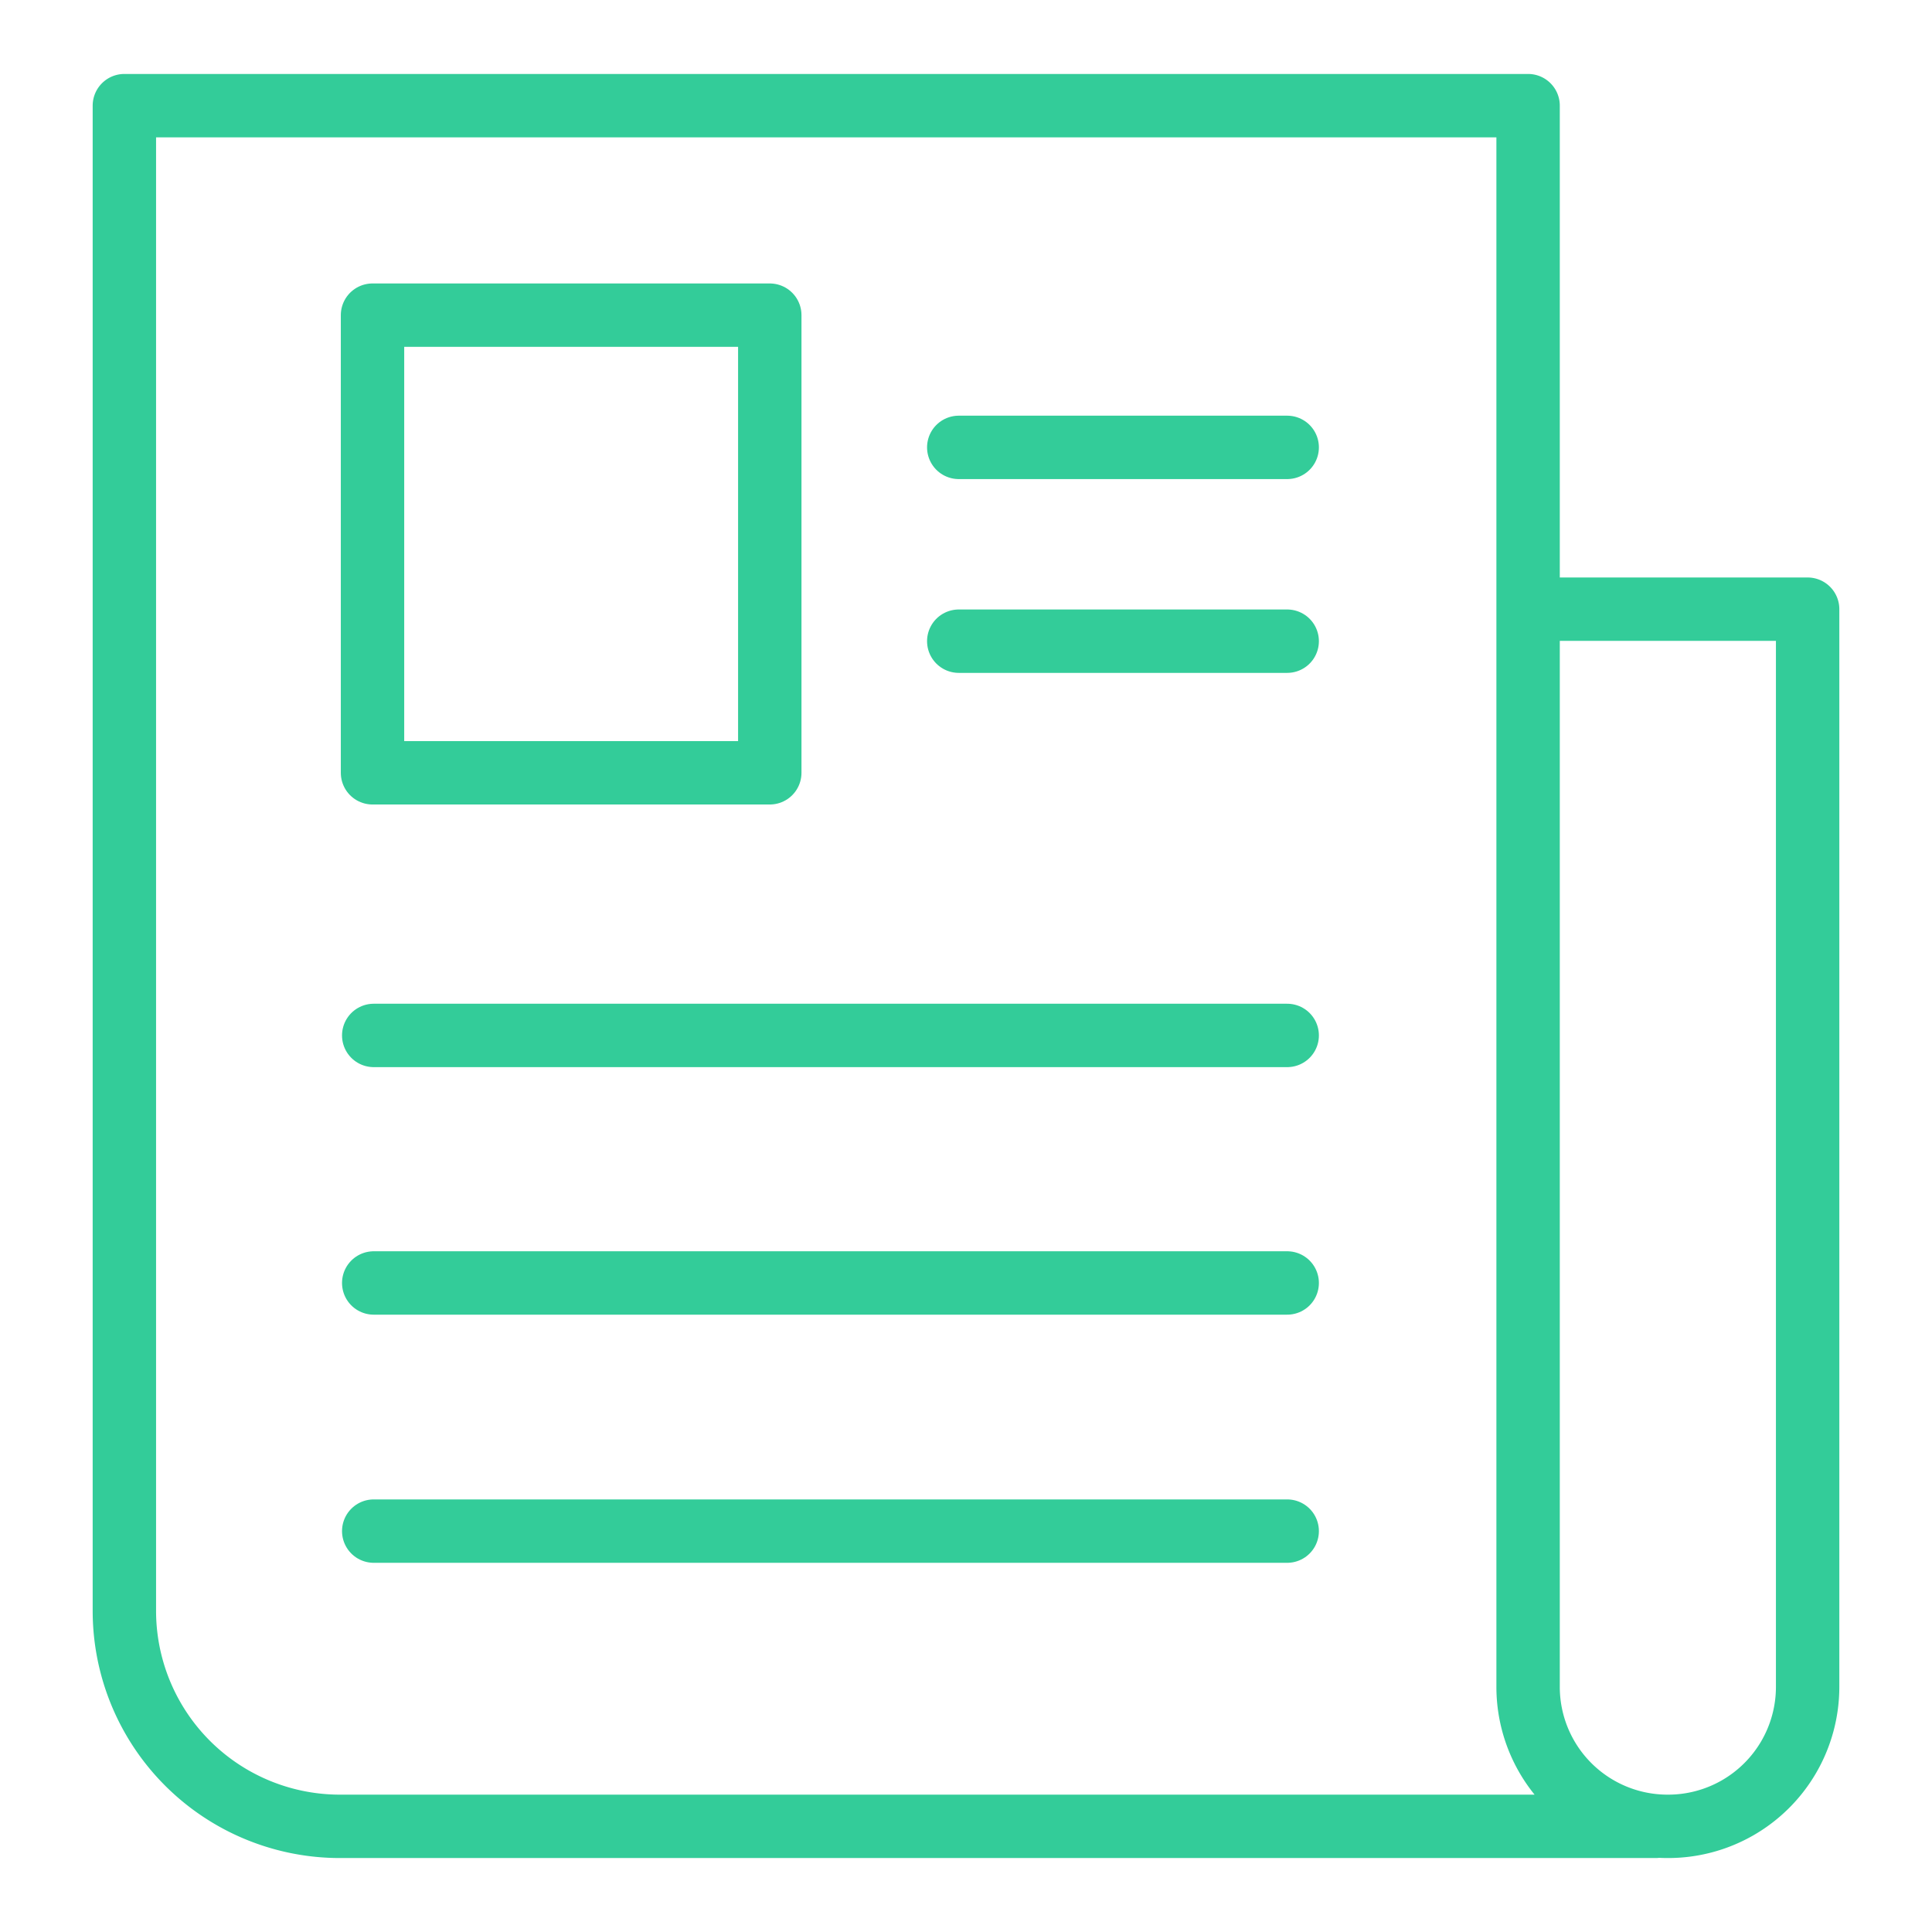
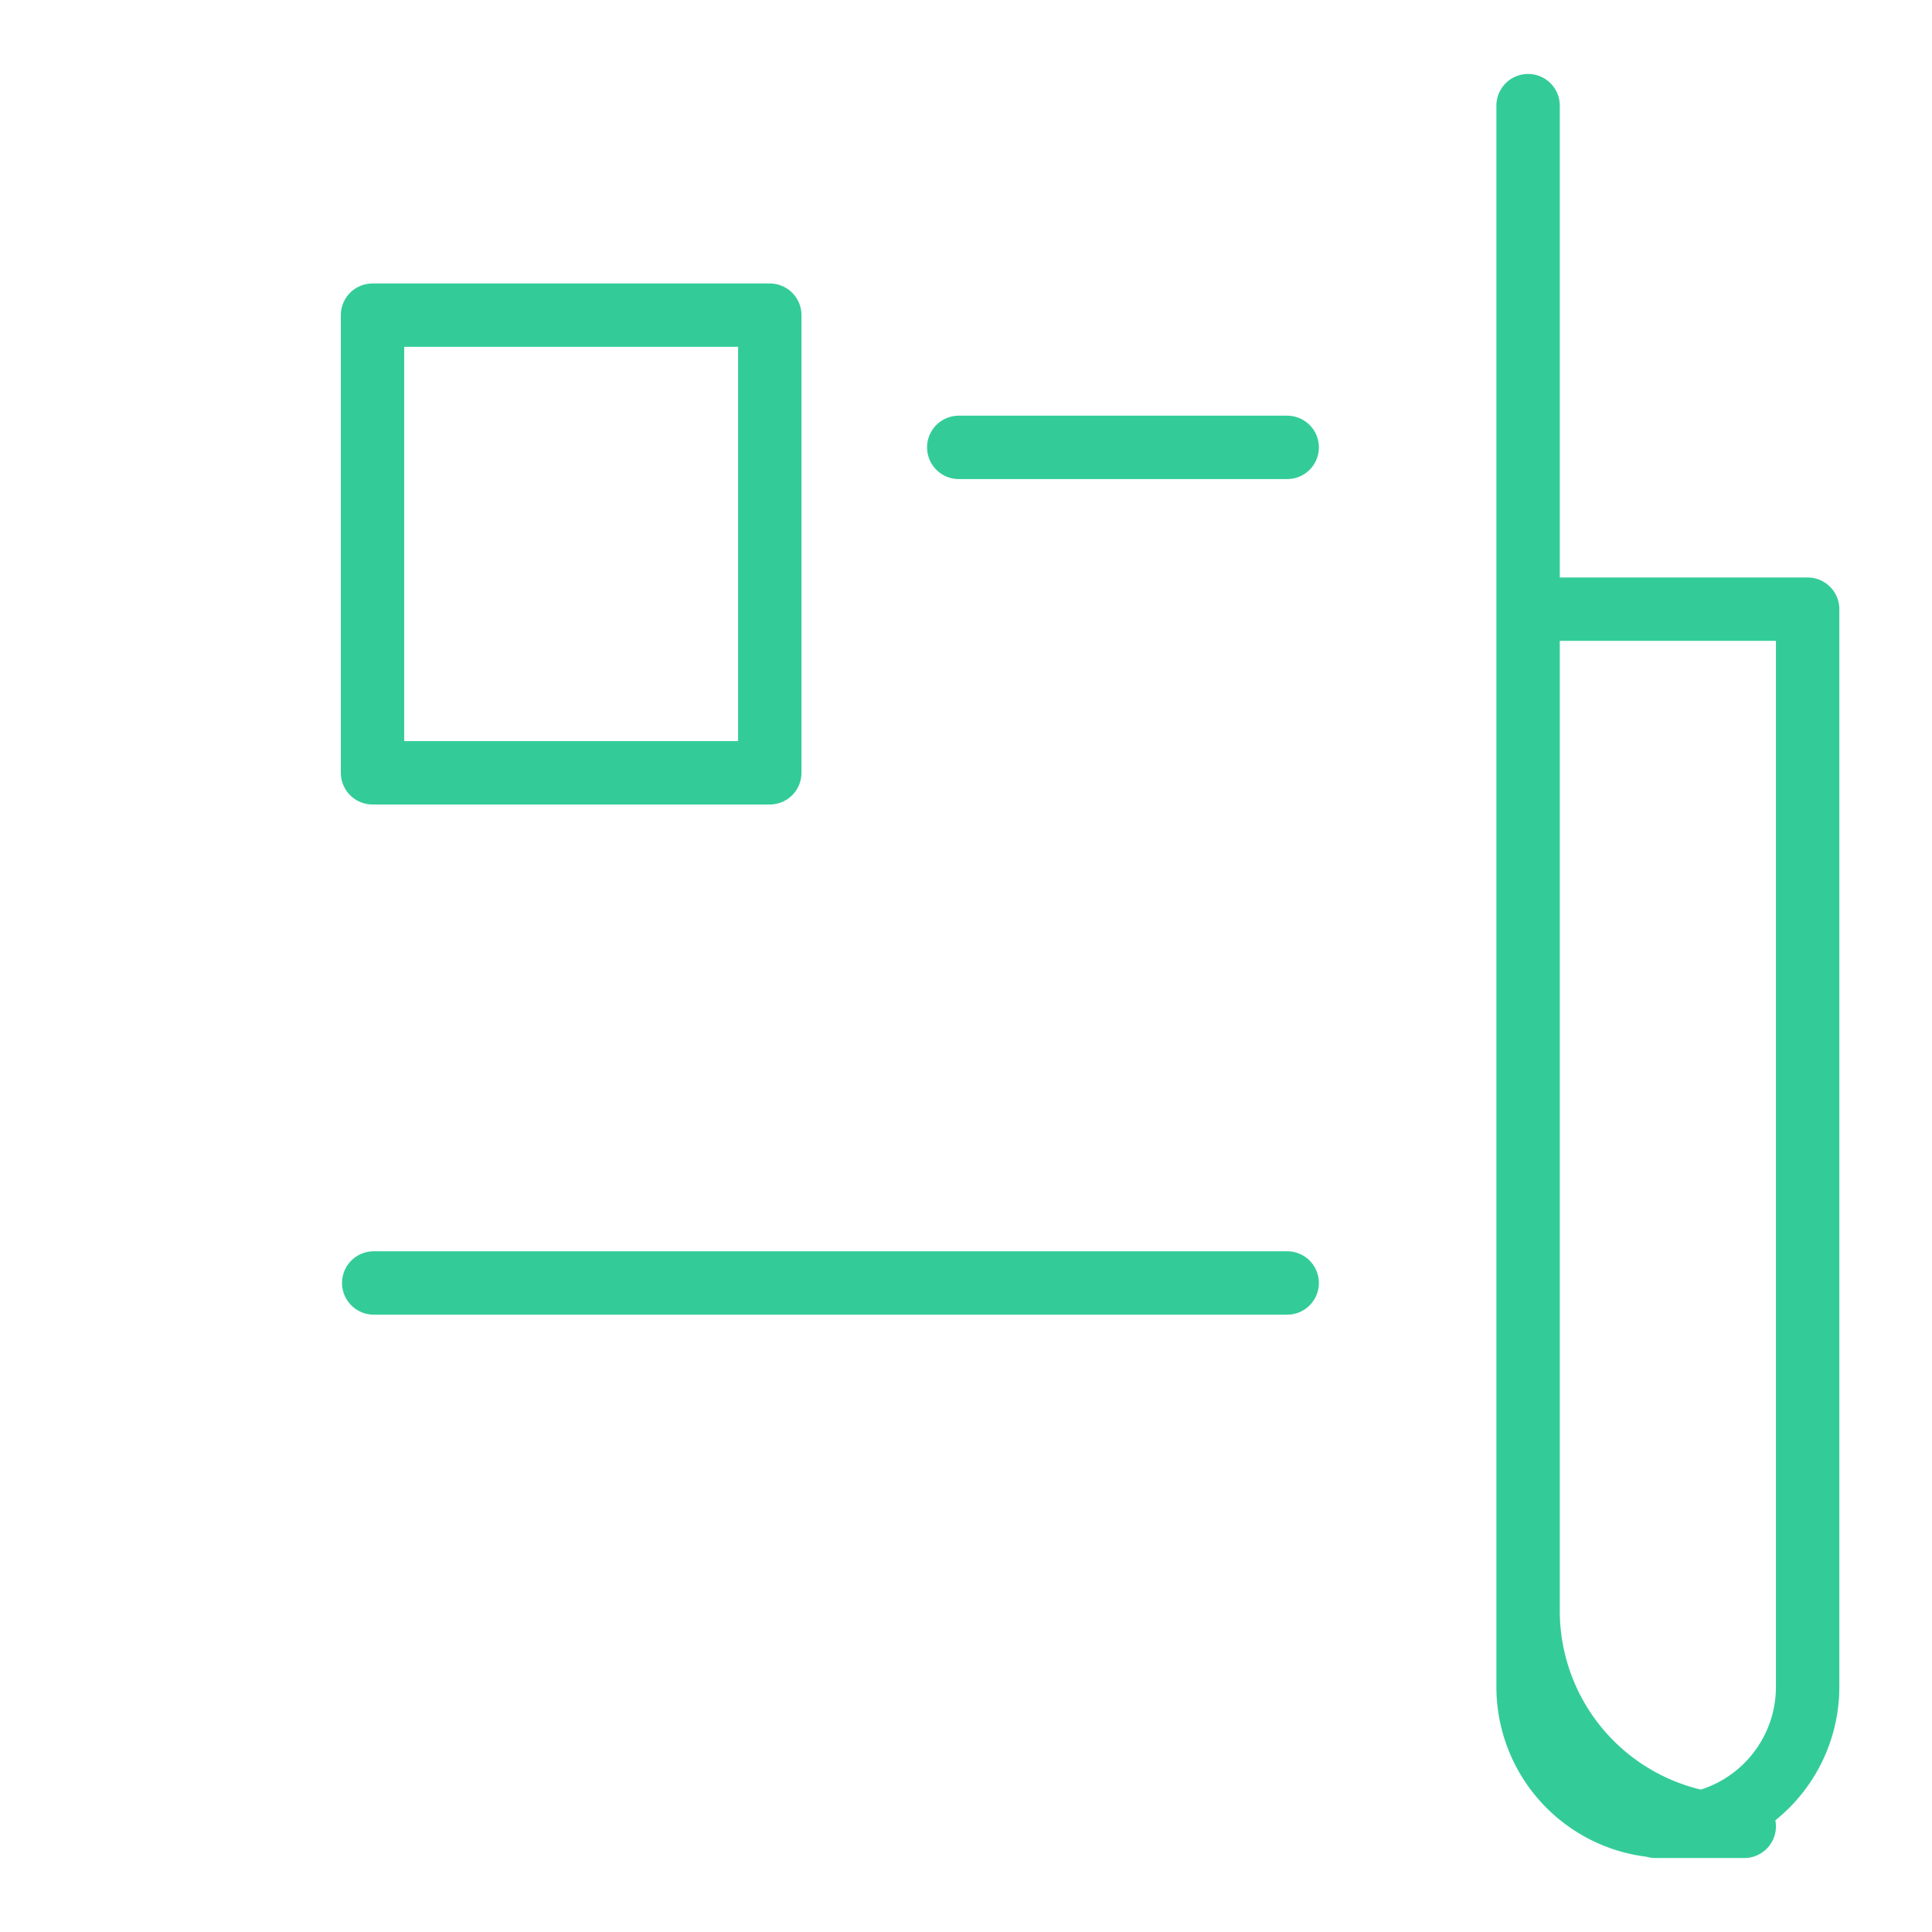
<svg xmlns="http://www.w3.org/2000/svg" id="Layer_1" data-name="Layer 1" viewBox="0 0 32 32">
  <defs>
    <style>.cls-1,.cls-2{fill:none;stroke:#3c9;stroke-linecap:round;stroke-linejoin:round;}.cls-1{stroke-width:1.05px;}.cls-2{stroke-width:1.05px;}</style>
  </defs>
  <title>news</title>
-   <path class="cls-1" d="M25.31,10.09h4.63V27.94a2.31,2.31,0,0,1-2.32,2.31h0a2.31,2.31,0,0,1-2.31-2.31V1.75H2.06V26.68a3.57,3.57,0,0,0,3.58,3.57H27.42" />
+   <path class="cls-1" d="M25.31,10.09h4.63V27.94a2.31,2.31,0,0,1-2.32,2.31h0a2.31,2.31,0,0,1-2.31-2.31V1.75V26.68a3.57,3.57,0,0,0,3.58,3.57H27.42" />
  <rect class="cls-2" x="6.17" y="5.22" width="6.58" height="7.58" />
-   <line class="cls-1" x1="6.19" y1="17.15" x2="21.32" y2="17.15" />
  <line class="cls-1" x1="6.19" y1="21.25" x2="21.32" y2="21.25" />
-   <line class="cls-1" x1="6.19" y1="25.36" x2="21.32" y2="25.36" />
  <polygon class="cls-1" points="21.32 7.41 15.88 7.41 15.88 7.41 21.32 7.41 21.32 7.41" />
-   <polygon class="cls-1" points="21.32 10.62 15.88 10.62 15.88 10.62 21.32 10.62 21.32 10.62" />
</svg>